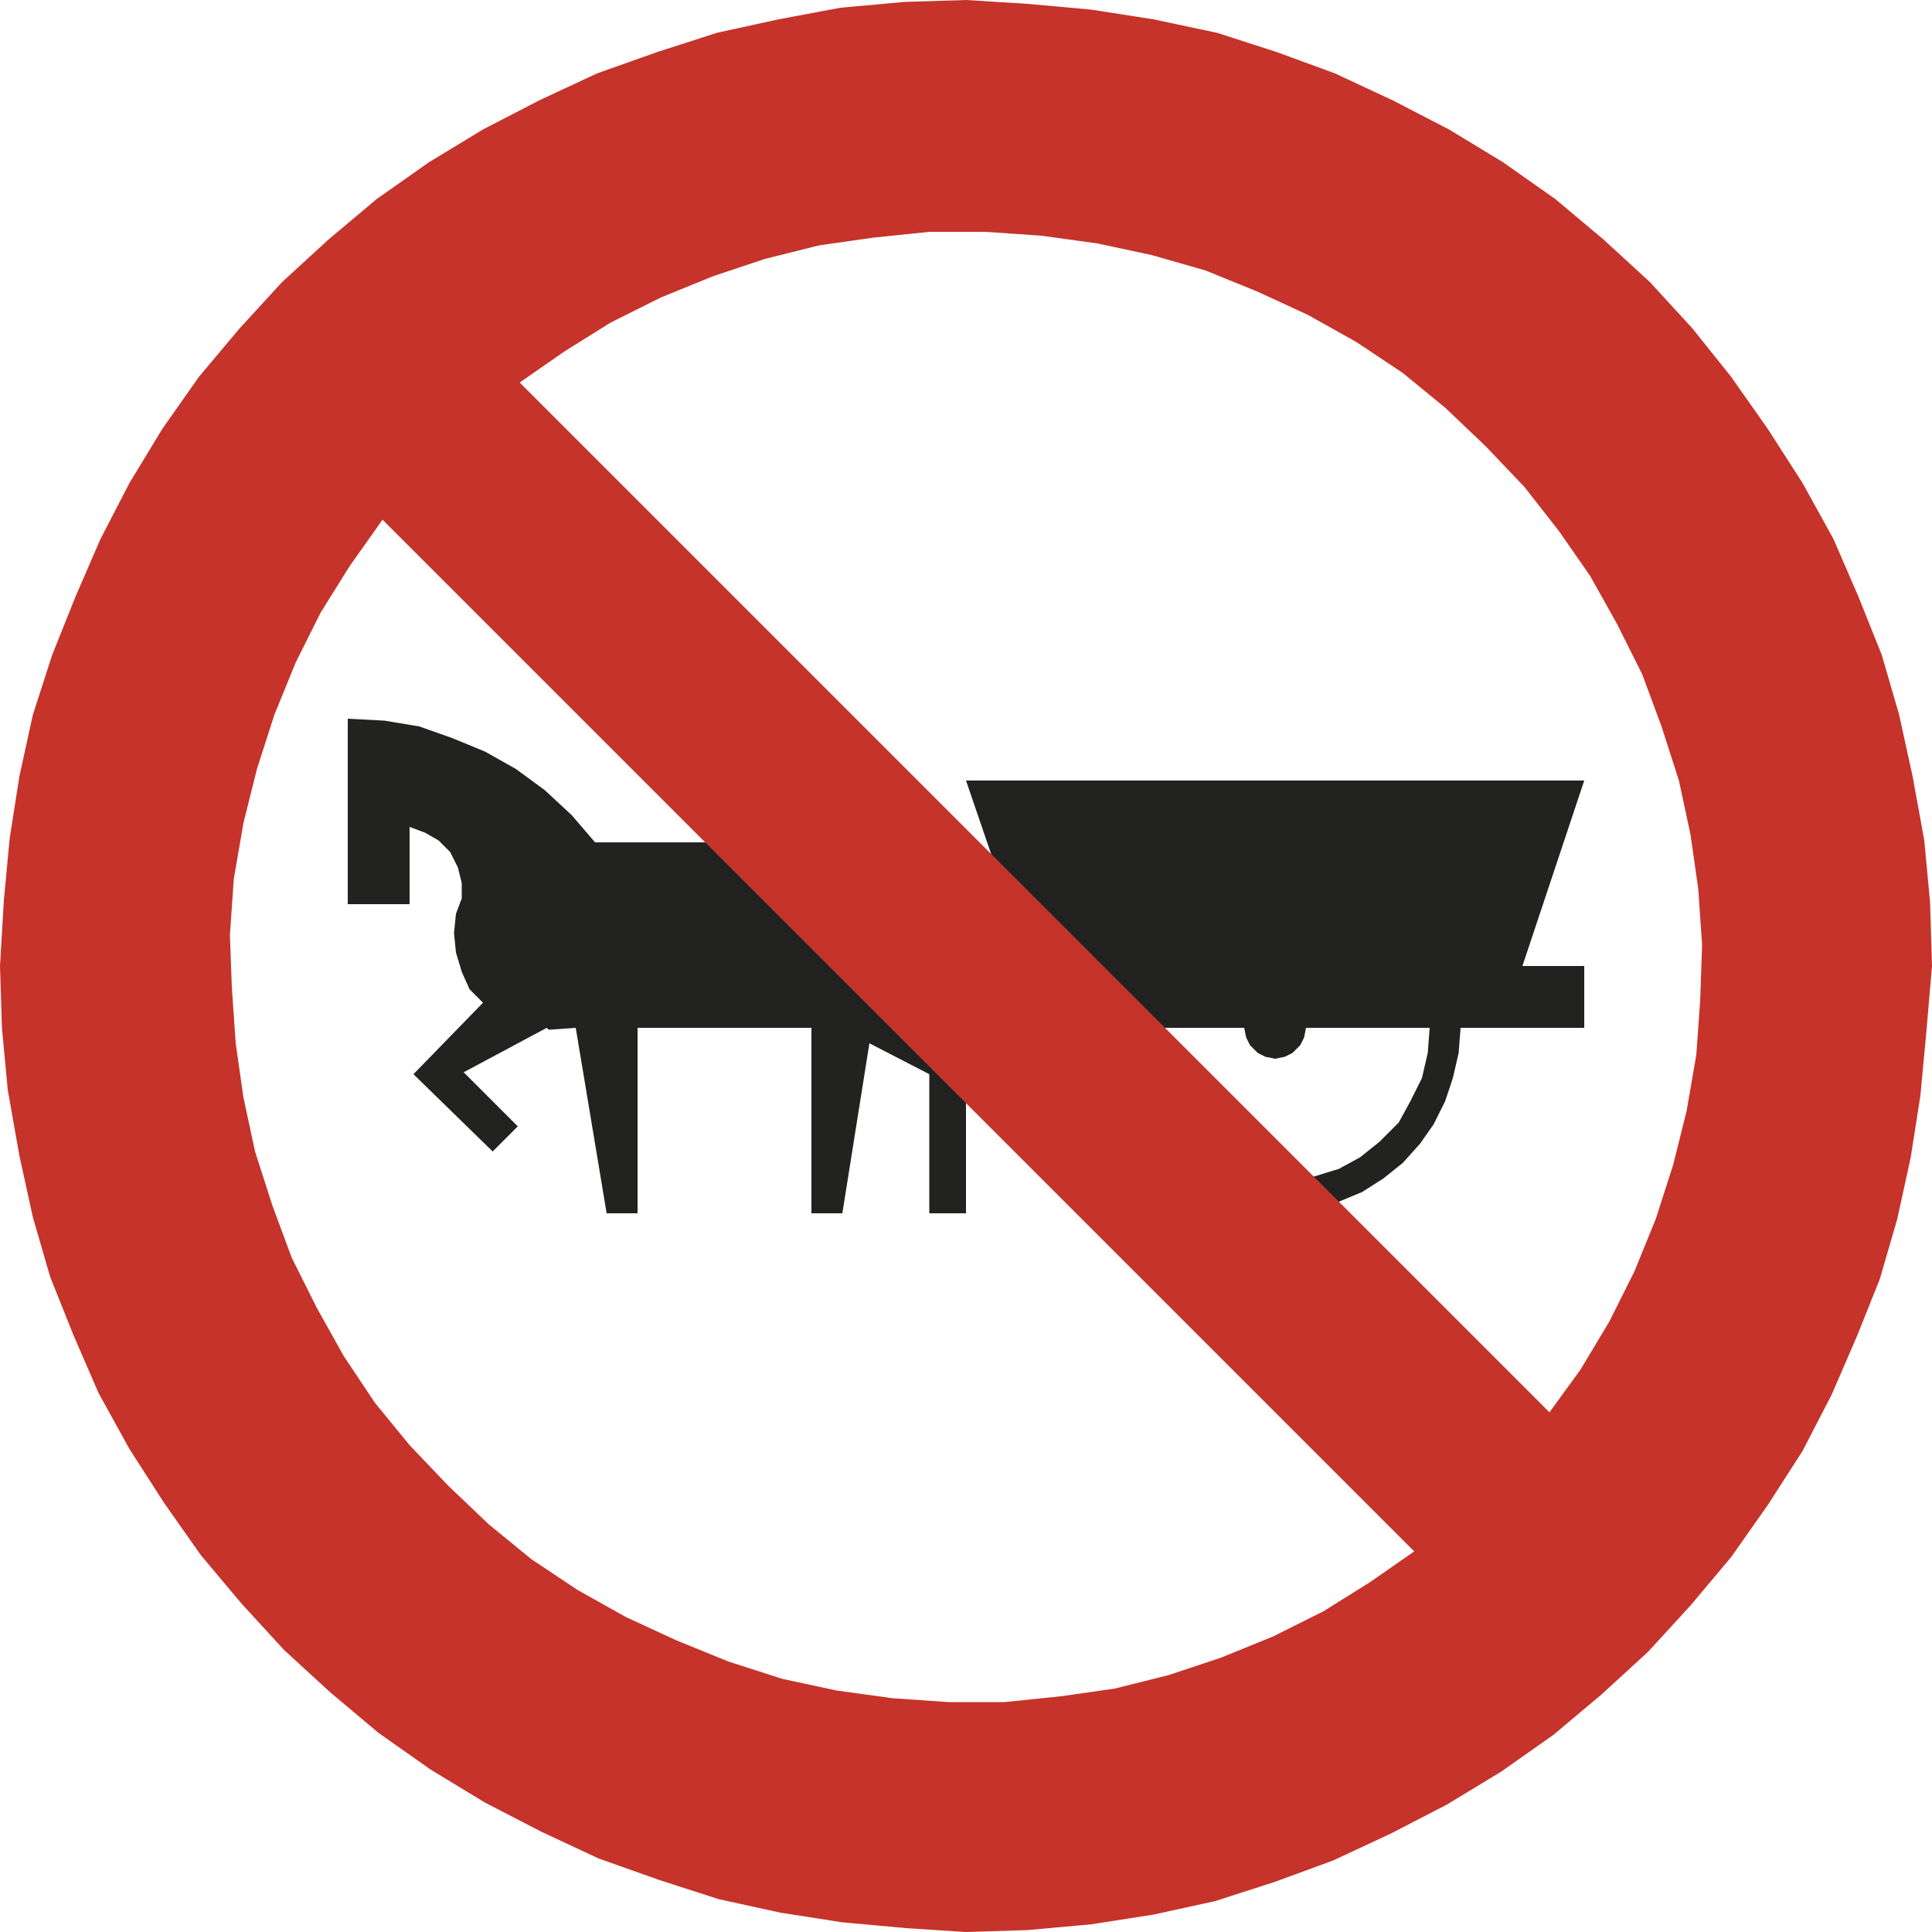
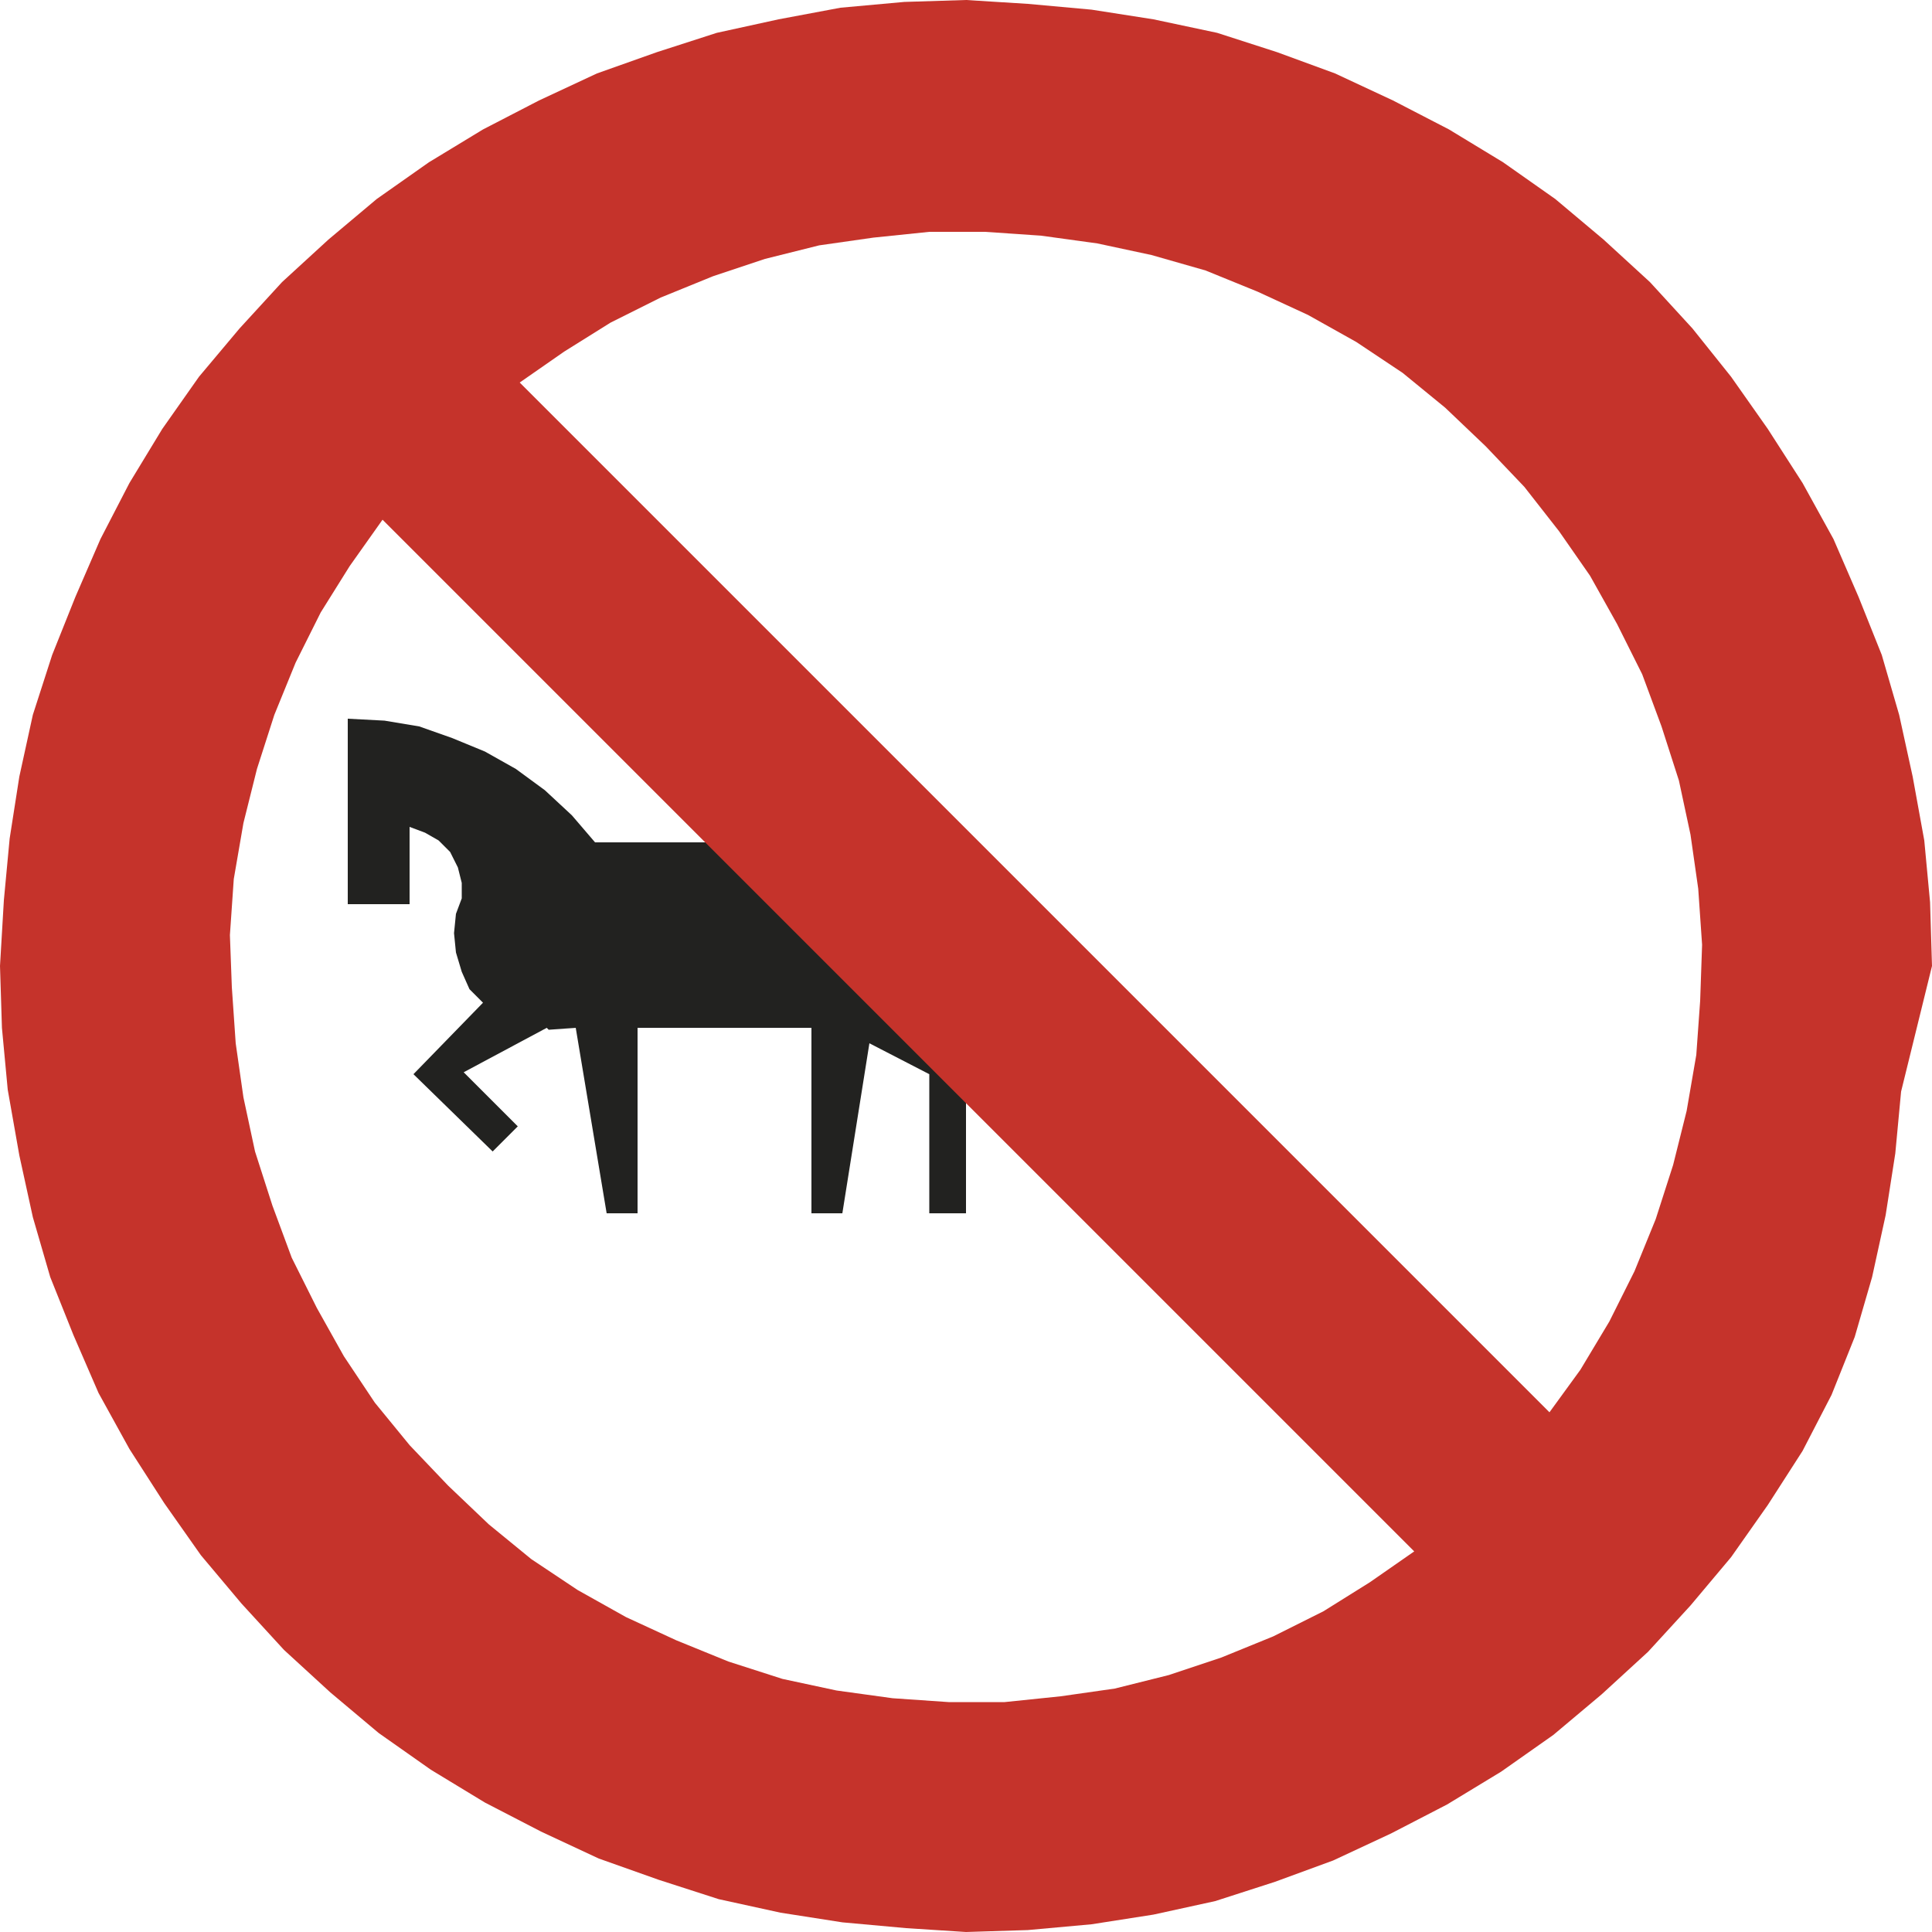
<svg xmlns="http://www.w3.org/2000/svg" version="1.1" id="Capa_1" x="0px" y="0px" viewBox="0 0 100 100" style="enable-background:new 0 0 100 100;" xml:space="preserve" width="100" height="100">
  <style type="text/css">
	.st0{fill-rule:evenodd;clip-rule:evenodd;fill:#222220;}
	.st1{fill-rule:evenodd;clip-rule:evenodd;fill:#C5332B;}
</style>
  <g>
    <polyline class="st0" points="50,56.6 50,62.8 48.1,62.8 48.1,55.6 45,54 43.6,62.8 42,62.8 42,53.2 33,53.2 37.5,53.2 33,53.2    33,62.8 31.4,62.8 29.8,53.2 28.4,53.3 28.3,53.2 24,55.5 26.8,58.3 25.5,59.6 21.4,55.6 25,51.9 24.3,51.2 23.9,50.3 23.6,49.3    23.5,48.3 23.6,47.3 23.9,46.5 23.9,45.7 23.7,44.9 23.3,44.1 22.7,43.5 22,43.1 21.2,42.8 21.2,46.8 18,46.8 18,37.2 19.9,37.3    21.7,37.6 23.4,38.2 25.1,38.9 26.7,39.8 28.2,40.9 29.6,42.2 30.8,43.6 37.1,43.6 50,56.6  " />
-     <polyline class="st0" points="51.7,45.5 51.3,44.2 50,40.4 82,40.4 78.8,50 82,50 82,53.2 75.6,53.2 75.5,54.5 75.2,55.8 74.8,57    74.2,58.2 73.5,59.2 72.6,60.2 71.6,61 70.5,61.7 69.3,62.2 68.1,62.5 66.6,61.2 66.8,61.2 68,60.9 69.3,60.5 70.4,59.9 71.4,59.1    72.4,58.1 73,57 73.6,55.8 73.9,54.5 74,53.2 67.6,53.2 67.5,53.7 67.3,54.1 66.9,54.5 66.5,54.7 66,54.8 65.5,54.7 65.1,54.5    64.7,54.1 64.5,53.7 64.4,53.2 59.7,53.2 51.7,45.5  " />
-     <path class="st1" d="M19.8,26.9l-1.7,2.4l-1.5,2.4l-1.3,2.6l-1.1,2.7l-0.9,2.8l-0.7,2.8l-0.5,2.9l-0.2,2.9L12,51.1l0.2,2.9l0.4,2.8   l0.6,2.8l0.9,2.8l1,2.7l1.3,2.6l1.4,2.5l1.6,2.4l1.8,2.2l2,2.1l2.1,2l2.2,1.8l2.4,1.6l2.5,1.4l2.6,1.2l2.7,1.1l2.8,0.9l2.8,0.6   l2.9,0.4l2.9,0.2h2.9l2.9-0.3l2.8-0.4l2.8-0.7l2.7-0.9l2.7-1.1l2.6-1.3l2.4-1.5l2.3-1.6L19.8,26.9 M100,50l-0.1-3.3l-0.3-3.2   L99,40.2L98.3,37l-0.9-3.1l-1.2-3l-1.3-3L93.3,25l-1.8-2.8l-1.9-2.7L87.6,17l-2.2-2.4l-2.4-2.2l-2.5-2.1l-2.7-1.9L75,6.7l-2.9-1.5   l-3-1.4l-3-1.1l-3.1-1L59.7,1l-3.2-0.5l-3.3-0.3L50,0l-3.2,0.1l-3.3,0.3L40.3,1l-3.2,0.7l-3.1,1l-3.1,1.1l-3,1.4L25,6.7l-2.8,1.7   l-2.7,1.9l-2.5,2.1l-2.4,2.2L12.4,17l-2.1,2.5l-1.9,2.7L6.7,25l-1.5,2.9l-1.3,3l-1.2,3L1.7,37L1,40.2l-0.5,3.2l-0.3,3.2L0,50   l0.1,3.2l0.3,3.2L1,59.8L1.7,63l0.9,3.1l1.2,3l1.3,3L6.7,75l1.8,2.8l1.9,2.7l2.1,2.5l2.2,2.4l2.4,2.2l2.5,2.1l2.7,1.9l2.8,1.7   l2.9,1.5l3,1.4l3.1,1.1l3.1,1l3.2,0.7l3.2,0.5l3.3,0.3L50,100l3.2-0.1l3.3-0.3l3.2-0.5l3.2-0.7l3.1-1l3-1.1l3-1.4l2.9-1.5l2.8-1.7   l2.7-1.9l2.5-2.1l2.4-2.2l2.2-2.4l2.1-2.5l1.9-2.7l1.8-2.8l1.5-2.9l1.3-3l1.2-3l0.9-3.1l0.7-3.2l0.5-3.2l0.3-3.2L100,50z    M80.2,73.1L26.9,19.8l2.3-1.6l2.4-1.5l2.6-1.3l2.7-1.1l2.7-0.9l2.8-0.7l2.8-0.4l2.9-0.3h2.9l2.9,0.2l2.9,0.4l2.8,0.6l2.8,0.8   l2.7,1.1l2.6,1.2l2.5,1.4l2.4,1.6l2.2,1.8l2.1,2l2,2.1l1.8,2.3l1.6,2.3l1.4,2.5l1.3,2.6l1,2.7l0.9,2.8l0.6,2.8l0.4,2.8l0.2,2.9   l-0.1,2.9l-0.2,2.8l-0.5,2.9l-0.7,2.8l-0.9,2.8l-1.1,2.7l-1.3,2.6l-1.5,2.5L80.2,73.1z" />
+     <path class="st1" d="M19.8,26.9l-1.7,2.4l-1.5,2.4l-1.3,2.6l-1.1,2.7l-0.9,2.8l-0.7,2.8l-0.5,2.9l-0.2,2.9L12,51.1l0.2,2.9l0.4,2.8   l0.6,2.8l0.9,2.8l1,2.7l1.3,2.6l1.4,2.5l1.6,2.4l1.8,2.2l2,2.1l2.1,2l2.2,1.8l2.4,1.6l2.5,1.4l2.6,1.2l2.7,1.1l2.8,0.9l2.8,0.6   l2.9,0.4l2.9,0.2h2.9l2.9-0.3l2.8-0.4l2.8-0.7l2.7-0.9l2.7-1.1l2.6-1.3l2.4-1.5l2.3-1.6L19.8,26.9 M100,50l-0.1-3.3l-0.3-3.2   L99,40.2L98.3,37l-0.9-3.1l-1.2-3l-1.3-3L93.3,25l-1.8-2.8l-1.9-2.7L87.6,17l-2.2-2.4l-2.4-2.2l-2.5-2.1l-2.7-1.9L75,6.7l-2.9-1.5   l-3-1.4l-3-1.1l-3.1-1L59.7,1l-3.2-0.5l-3.3-0.3L50,0l-3.2,0.1l-3.3,0.3L40.3,1l-3.2,0.7l-3.1,1l-3.1,1.1l-3,1.4L25,6.7l-2.8,1.7   l-2.7,1.9l-2.5,2.1l-2.4,2.2L12.4,17l-2.1,2.5l-1.9,2.7L6.7,25l-1.5,2.9l-1.3,3l-1.2,3L1.7,37L1,40.2l-0.5,3.2l-0.3,3.2L0,50   l0.1,3.2l0.3,3.2L1,59.8L1.7,63l0.9,3.1l1.2,3l1.3,3L6.7,75l1.8,2.8l1.9,2.7l2.1,2.5l2.2,2.4l2.4,2.2l2.5,2.1l2.7,1.9l2.8,1.7   l2.9,1.5l3,1.4l3.1,1.1l3.1,1l3.2,0.7l3.2,0.5l3.3,0.3L50,100l3.2-0.1l3.3-0.3l3.2-0.5l3.2-0.7l3.1-1l3-1.1l3-1.4l2.9-1.5l2.8-1.7   l2.7-1.9l2.5-2.1l2.4-2.2l2.2-2.4l2.1-2.5l1.9-2.7l1.8-2.8l1.5-2.9l1.2-3l0.9-3.1l0.7-3.2l0.5-3.2l0.3-3.2L100,50z    M80.2,73.1L26.9,19.8l2.3-1.6l2.4-1.5l2.6-1.3l2.7-1.1l2.7-0.9l2.8-0.7l2.8-0.4l2.9-0.3h2.9l2.9,0.2l2.9,0.4l2.8,0.6l2.8,0.8   l2.7,1.1l2.6,1.2l2.5,1.4l2.4,1.6l2.2,1.8l2.1,2l2,2.1l1.8,2.3l1.6,2.3l1.4,2.5l1.3,2.6l1,2.7l0.9,2.8l0.6,2.8l0.4,2.8l0.2,2.9   l-0.1,2.9l-0.2,2.8l-0.5,2.9l-0.7,2.8l-0.9,2.8l-1.1,2.7l-1.3,2.6l-1.5,2.5L80.2,73.1z" />
  </g>
</svg>